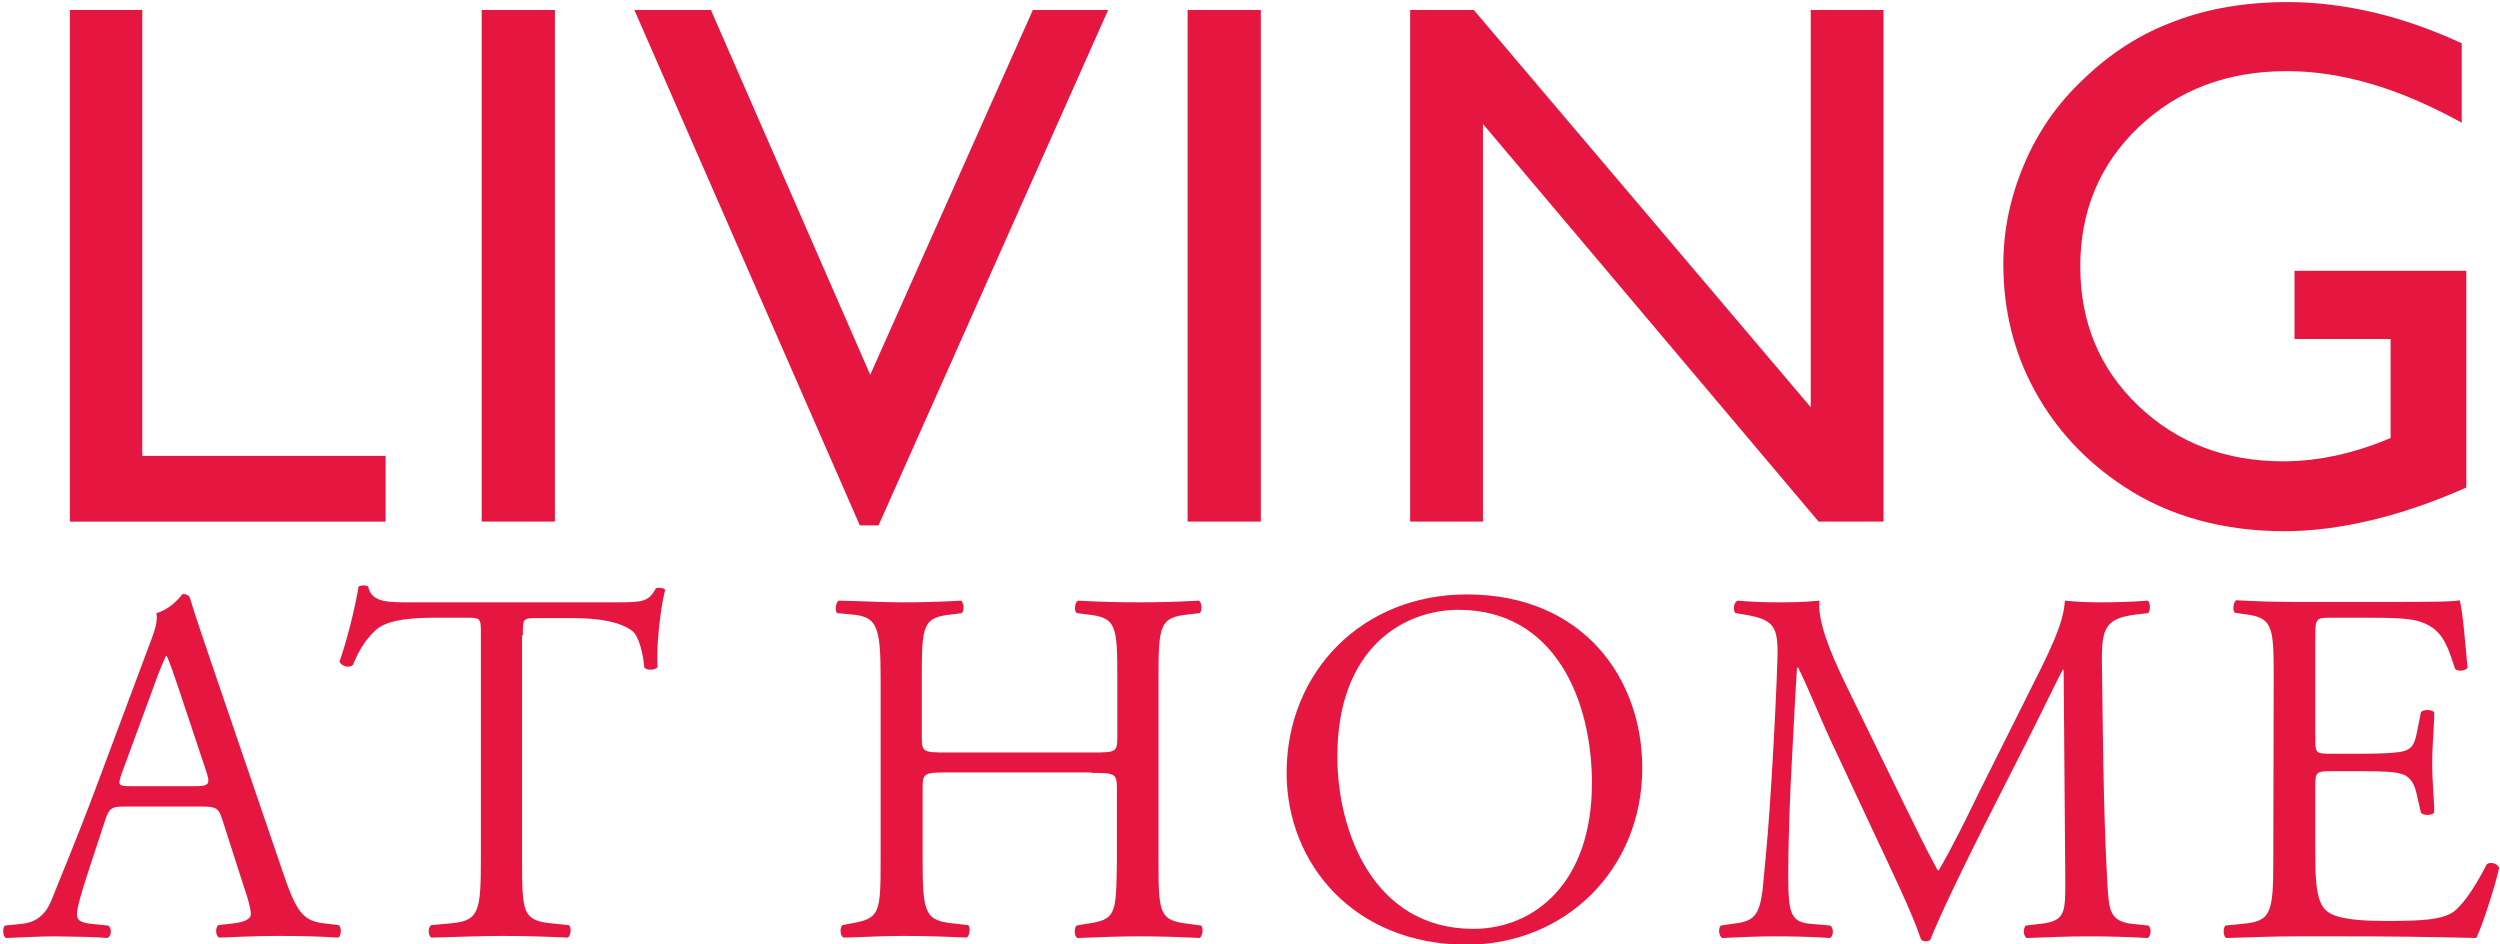
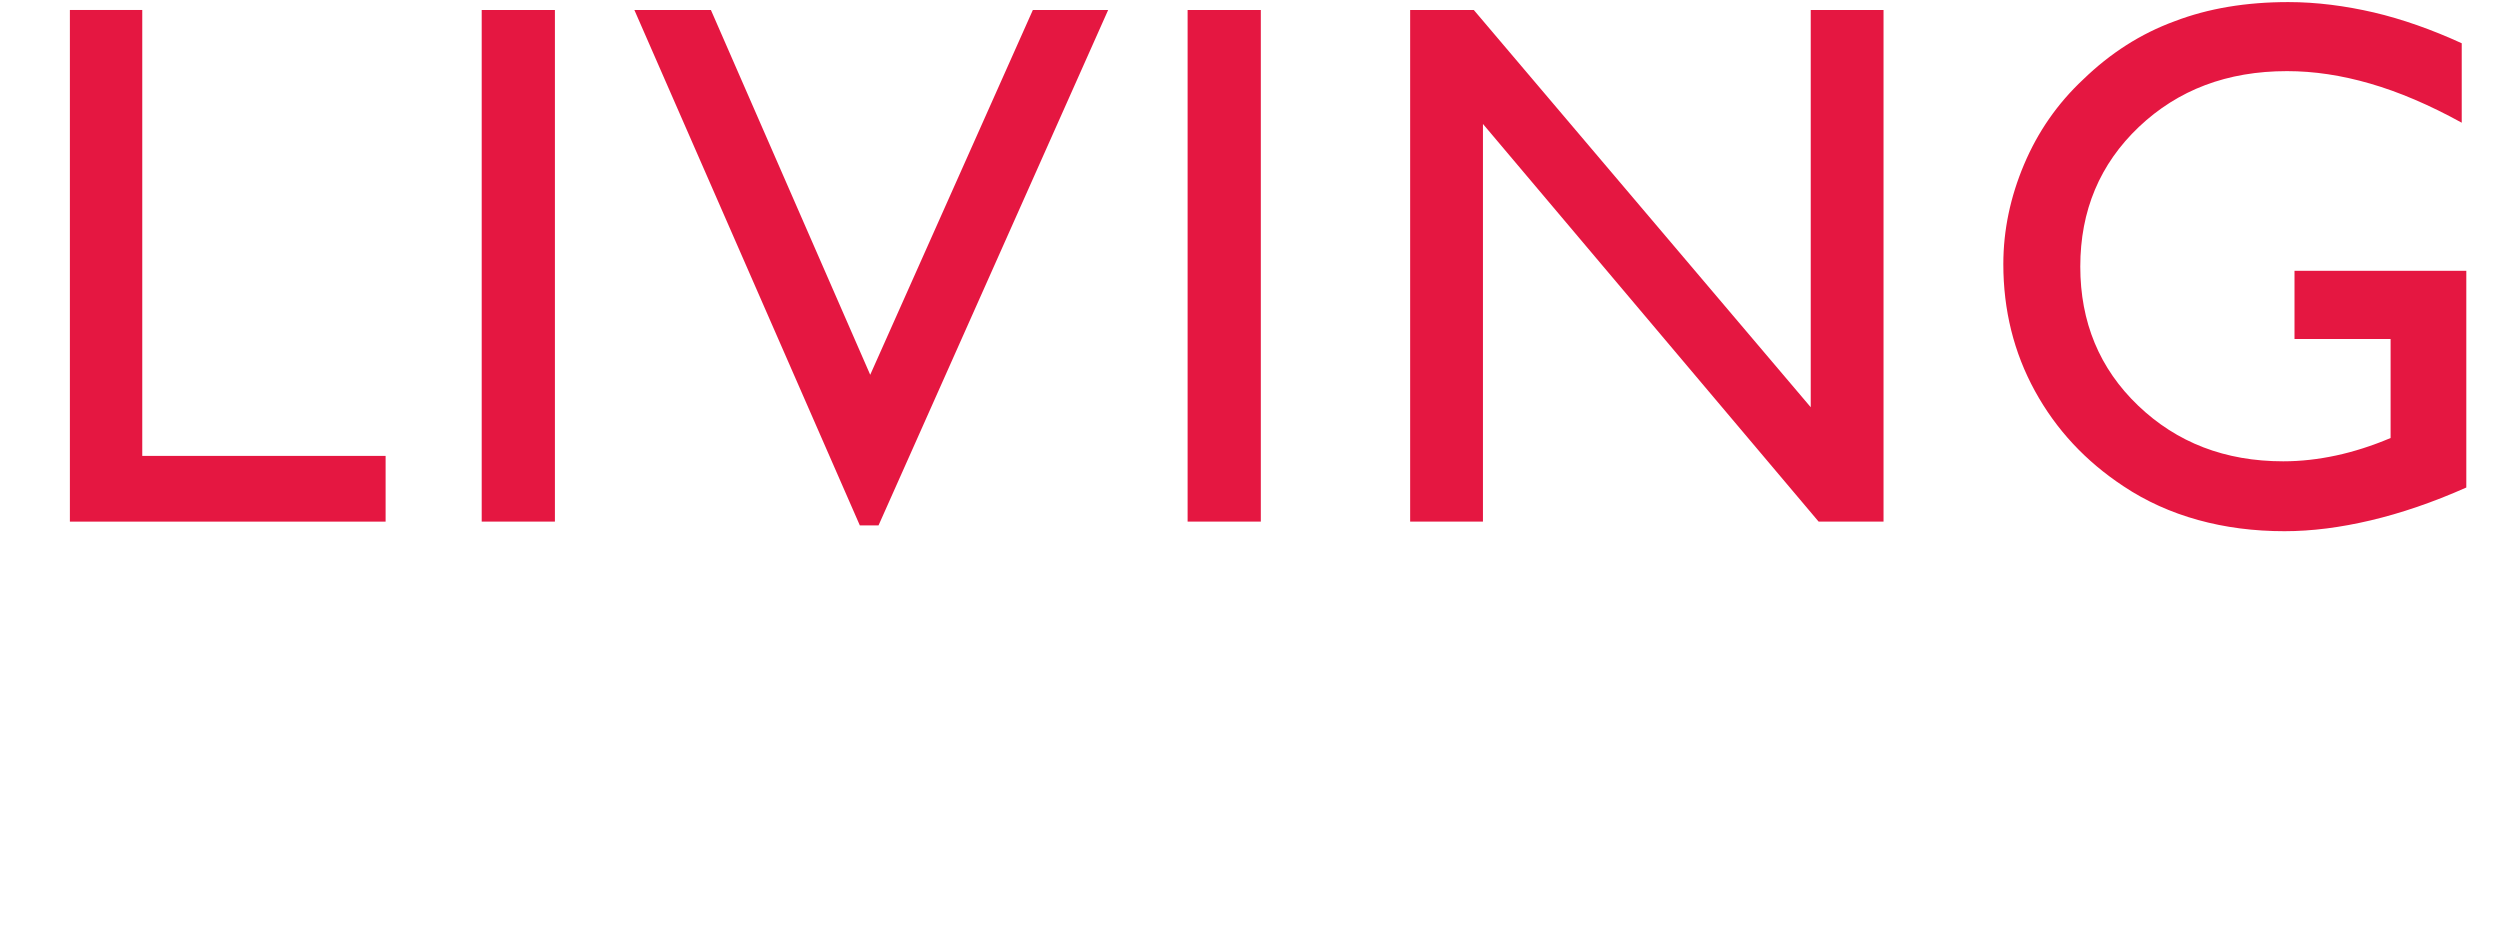
<svg xmlns="http://www.w3.org/2000/svg" version="1.2" viewBox="0 0 601 227" width="601" height="227">
  <style>.a{fill:#e51741}</style>
-   <path fill-rule="evenodd" class="a" d="m546.6 162.9c0-12.6-0.2-14.5-7.4-15.3l-1.9-0.3c-0.7-0.4-0.4-2.6 0.3-3 5.3 0.3 9.4 0.4 14.4 0.4h22.9c7.8 0 14.9 0 16.4-0.4 0.7 2.1 1.4 10.9 1.9 16.2-0.4 0.8-2.4 1-3 0.3-1.9-5.7-3-10-9.3-11.6-2.5-0.6-6.4-0.7-11.8-0.7h-8.8c-3.7 0-3.7 0.3-3.7 4.9v24.4c0 3.4 0.3 3.4 4 3.4h7.1c5.2 0 8.9-0.2 10.4-0.7 1.4-0.5 2.3-1.2 2.9-4.3l1-5c0.6-0.7 2.7-0.7 3.2 0.1 0 2.9-0.5 7.7-0.5 12.3 0 4.4 0.5 9 0.5 11.7-0.5 0.8-2.6 0.8-3.2 0.1l-1.1-4.8c-0.5-2.1-1.4-4-3.8-4.6-1.7-0.5-4.6-0.6-9.4-0.6h-7.1c-3.6 0-4 0.1-4 3.3v17.2c0 6.5 0.4 10.6 2.3 12.7 1.4 1.4 4 2.8 14.7 2.8 9.4 0 12.9-0.4 15.6-1.8 2.2-1.2 5.4-5.5 8.6-11.8 0.8-0.7 2.5-0.3 3 0.8-0.9 4.2-3.9 13.6-5.5 16.9-10.9-0.3-21.8-0.4-32.6-0.4h-10.9c-5.3 0-9.4 0.2-16.6 0.4-0.7-0.3-0.9-2.3-0.2-3l4-0.4c6.9-0.6 7.5-2.4 7.5-15.2m-89.1-14.3c2.8 5.7 5.5 11.3 8.4 16.6h0.3c3.3-5.7 6.4-12 9.4-18.2l11.6-23.2c5.6-11.1 9-17.8 9.3-23.4 4.1 0.4 6.7 0.4 9.1 0.4 3 0 7-0.1 10.8-0.4 0.7 0.4 0.7 2.5 0.1 3l-2.6 0.3c-7.6 0.9-8.6 3.1-8.5 11.6 0.2 12.9 0.3 35.4 1.3 52.9 0.4 6.1 0.3 9.3 6 9.9l3.9 0.4c0.8 0.7 0.6 2.5-0.2 3-5-0.3-10-0.4-14.4-0.4-4.2 0-9.7 0.2-14.7 0.4-0.8-0.5-0.9-2.3-0.2-3l3.5-0.4c6-0.7 6-2.6 6-10.4l-0.4-50.7h-0.2c-0.8 1.3-5.5 11.1-7.9 15.8l-10.8 21.3c-5.4 10.7-10.9 22.1-13.1 27.7-0.2 0.4-0.7 0.5-1.2 0.5-0.3 0-0.8-0.1-1.1-0.5-2.1-6.4-7.9-18.3-10.7-24.3l-11-23.5c-2.6-5.6-5.1-11.9-7.8-17.5h-0.3c-0.5 7.6-0.8 14.6-1.2 21.7-0.4 7.4-0.9 18.2-0.9 28.6 0 9 0.7 10.9 5.5 11.3l4.6 0.4c0.9 0.7 0.8 2.6-0.1 3-4.1-0.3-8.9-0.4-13.5-0.4-3.9 0-8.3 0.2-12.4 0.4-0.8-0.5-1-2.4-0.3-3l2.7-0.4c5.1-0.6 6.8-1.5 7.5-10 0.8-8.1 1.4-14.8 2.1-26.8 0.6-10 1.1-20.4 1.3-27.1 0.2-7.7-0.8-9.3-8.2-10.5l-1.9-0.3c-0.6-0.7-0.5-2.5 0.5-3 3.6 0.3 6.6 0.4 9.6 0.4 2.8 0 6.1 0 10.1-0.4-0.5 4.8 2.5 12.3 6.3 20.1zm-148.1-6.8c0-24.3 18.2-42.9 43.3-42.9 28.1 0 42.2 20.3 42.2 41.7 0 24.6-18.7 42.5-42.2 42.5-27 0-43.3-19.4-43.3-41.3zm73.4 2.5c0-20-8.9-41.7-32.1-41.7-12.7 0-29.1 8.7-29.1 35.3 0 18 8.7 41.4 32.7 41.4 14.6 0 28.5-11 28.5-35zm-120.3-2.6h-34.5c-5.9 0-6.1 0.2-6.1 3.9v17.2c0 12.8 0.6 14.5 7.4 15.2l3.5 0.4c0.7 0.4 0.4 2.6-0.3 3-6.6-0.3-10.7-0.4-15.5-0.4-5.2 0-9.4 0.3-14.1 0.4-0.8-0.3-1-2.3-0.3-3l2.1-0.4c6.9-1.2 7.1-2.4 7.1-15.2v-43.8c0-12.7-0.9-14.8-7.2-15.3l-3.2-0.3c-0.7-0.4-0.4-2.6 0.3-3 5.9 0.1 10.1 0.4 15.3 0.4 4.7 0 8.9-0.1 14.1-0.4 0.7 0.3 0.9 2.5 0.2 3l-2.3 0.3c-7.1 0.7-7.3 2.5-7.3 15.3v14c0 3.8 0.2 3.9 6.1 3.9h34.8c5.9 0 6.1-0.1 6.1-3.9v-14c0-12.7-0.2-14.6-7.4-15.3l-2.3-0.3c-0.8-0.4-0.5-2.6 0.2-3 5.6 0.3 9.7 0.4 14.7 0.4 4.8 0 8.9-0.1 14.4-0.4 0.7 0.3 0.9 2.5 0.2 3l-2.6 0.3c-7 0.7-7.3 2.5-7.3 15.3v43.9c0 12.8 0.2 14.4 7.3 15.2l2.9 0.4c0.7 0.4 0.4 2.6-0.3 3-5.8-0.3-10-0.4-14.7-0.4-5 0-9.3 0.2-14.7 0.4-0.7-0.3-0.9-2.3-0.2-3l2.3-0.4c7.4-1 7.2-2.4 7.4-15.2v-17.2c0-3.7-0.3-3.9-6.1-3.9zm-136.9-33v54.1c0 12.8 0.2 14.5 7.3 15.2l3.9 0.4c0.8 0.4 0.5 2.6-0.2 3-6.9-0.3-11-0.4-15.9-0.4-4.8 0-9.1 0.2-16.9 0.4-0.7-0.3-1-2.4 0-3l4.4-0.4c6.9-0.6 7.5-2.4 7.5-15.2v-54.4c0-3.8 0-3.9-3.6-3.9h-6.7c-5.3 0-12 0.2-15 3-2.9 2.7-4.2 5.4-5.5 8.4-1 0.8-2.7 0.2-3.2-0.8 1.9-5.4 3.8-13.2 4.6-18.1 0.4-0.3 1.9-0.4 2.3 0 0.8 3.9 4.8 3.8 10.4 3.8h49.3c6.6 0 7.7-0.2 9.5-3.4 0.6-0.2 1.9-0.1 2.2 0.4-1.3 5-2.2 14.8-1.8 18.5-0.5 0.9-2.6 0.9-3.2 0.2-0.3-3.1-1.2-7.6-3-8.9-2.8-2-7.4-3-14.1-3h-8.6c-3.6 0-3.5 0.1-3.5 4.1zm-72.1 44.2c-0.9-2.6-1.3-3-5-3h-18.4c-3 0-3.7 0.3-4.6 2.9l-4.2 12.8c-1.8 5.5-2.7 8.8-2.7 10.1 0 1.4 0.6 2.1 3.5 2.4l4 0.4c0.9 0.6 0.9 2.5-0.2 3-3.2-0.3-7-0.3-12.7-0.4-4 0-8.4 0.3-11.7 0.4-0.7-0.4-0.9-2.4-0.2-3l4-0.4c2.9-0.3 5.6-1.6 7.3-6 2.2-5.6 5.6-13.5 10.7-27.1l12.3-32.9c1.7-4.4 2.5-6.7 2.1-8.7 2.9-0.8 5-3 6.3-4.6 0.7 0 1.6 0.2 1.8 1.1 1.6 5.3 3.6 10.9 5.4 16.3l16.7 48.9c3.5 10.5 5.1 12.3 10.3 12.9l3.3 0.4c0.8 0.6 0.6 2.5 0 3-5-0.3-9.2-0.4-14.7-0.4-5.8 0-10.5 0.3-14 0.4-0.9-0.4-1-2.4-0.2-3l3.5-0.4c2.6-0.3 4.3-1 4.3-2.2 0-1.3-0.6-3.5-1.6-6.4zm-24.2-10.8c-0.9 2.8-0.8 2.9 2.6 2.9h15c3.6 0 3.8-0.5 2.7-3.8l-6.6-19.8c-1-3-2.1-6.2-2.8-7.7h-0.2c-0.3 0.6-1.6 3.5-2.9 7.2z" />
  <path class="a" d="m92.7 125.4h-75.9v-123h17.4v107.2h58.5z" />
  <path class="a" d="m551.6 65.1v16.4h23.1v23.8c-4.5 1.9-8.9 3.3-13.1 4.2-4.2 0.9-8.4 1.4-12.7 1.4-14 0-25.6-4.5-34.9-13.4-9.3-8.9-13.9-20.1-13.9-33.4q0-20.2 14.1-33.6c9.4-8.9 21.2-13.4 35.6-13.4 6.5 0 13.1 1 20 3 6.9 2 14.2 5.1 22 9.4v-19.1c-7.2-3.3-14.3-5.8-21.1-7.4-6.9-1.6-13.8-2.5-20.6-2.5-10.1 0-19.2 1.5-27.3 4.6-8.2 3-15.5 7.7-22 14-6.2 5.8-10.9 12.6-14.2 20.4-3.3 7.8-5 15.8-5 24 0 11 2.5 21.2 7.6 30.5 5.1 9.3 12.2 16.9 21.3 22.9 5.4 3.6 11.4 6.3 17.9 8.1 6.5 1.8 13.4 2.7 20.8 2.7 6.6 0 13.5-0.9 20.7-2.6 7.2-1.7 14.9-4.3 23-7.9v-52.1m-236.4 60.3v-95.6l80.7 95.6h15.6v-123h-17.5v95.5l-81-95.5h-15.3v123zm-53.4-123h-17.6v123h17.6zm-91.9 123.9l55.2-123.9h-18.1l-39.1 87.7-38.3-87.7h-18.4l54.2 123.9zm-77.8-123.9h-17.6v123h17.6z" />
</svg>